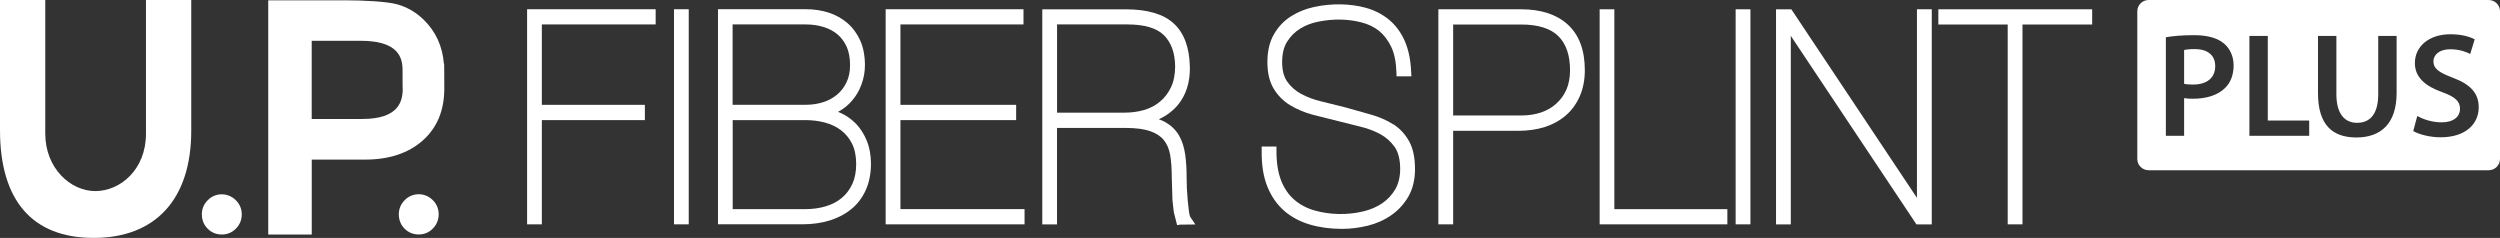
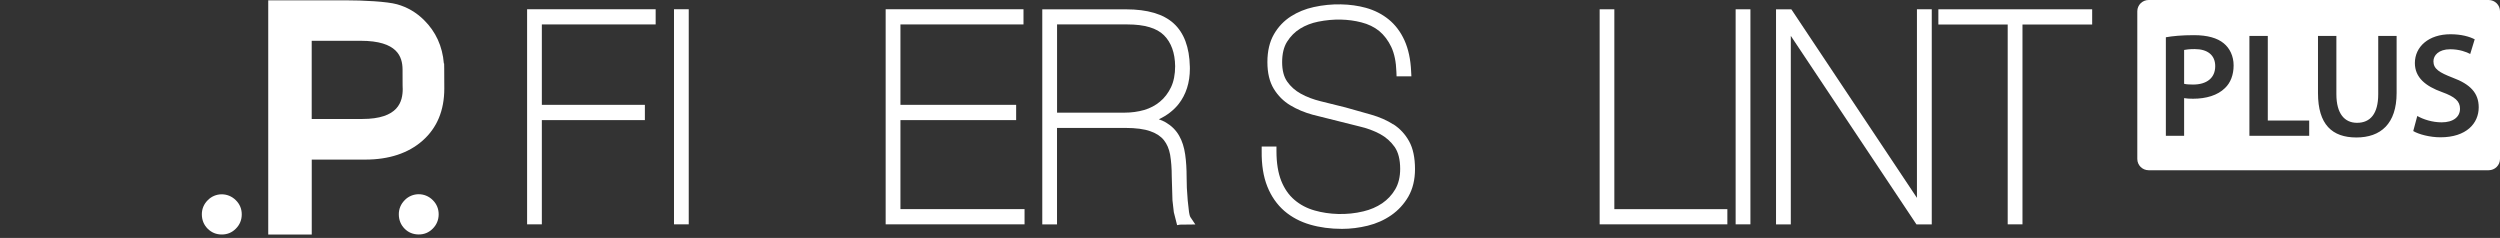
<svg xmlns="http://www.w3.org/2000/svg" width="620" height="59" viewBox="0 0 620 59" fill="none">
  <rect x="0" y="0" width="620" height="59" fill="#333333" stroke="none" />
  <g clip-path="url(#clip0_15_31295)">
    <path fill-rule="evenodd" clip-rule="evenodd" d="M617.185 0H532.867C531.313 0 530.052 1.25 530.052 2.791V39.427C530.052 40.969 531.313 42.219 532.867 42.219H617.185C618.74 42.219 620 40.969 620 39.427V2.791C620 1.25 618.74 0 617.185 0ZM537.144 9.24C538.781 8.948 541.039 8.721 544.116 8.721C547.455 8.721 549.899 9.424 551.492 10.744C552.976 11.956 553.936 13.903 553.936 16.219C553.936 18.534 553.194 20.525 551.786 21.845C549.975 23.641 547.116 24.485 543.887 24.485C543.036 24.485 542.261 24.453 541.661 24.334V33.671H537.133V9.24H537.144ZM541.661 20.785C542.218 20.925 542.96 20.969 543.887 20.969C547.302 20.969 549.375 19.313 549.375 16.403C549.375 13.644 547.444 12.172 544.291 12.172C543.036 12.172 542.141 12.28 541.661 12.389V20.774V20.785ZM562.413 8.905H557.853V33.682H572.68V29.895H562.413V8.905ZM579.423 8.916V23.36C579.423 28.207 581.463 30.458 584.54 30.458C587.835 30.458 589.799 28.218 589.799 23.36V8.905H594.36V23.057C594.36 30.706 590.399 34.093 584.387 34.093C578.376 34.093 574.862 30.89 574.862 23.1V8.916H579.423ZM599.486 28.764C599.483 28.762 599.48 28.761 599.477 28.759H599.488L599.486 28.764ZM605.521 30.339C603.191 30.339 600.97 29.606 599.486 28.764L598.484 32.503C599.848 33.314 602.597 34.05 605.227 34.05C611.675 34.05 614.719 30.587 614.719 26.617C614.719 23.057 612.613 20.882 608.271 19.27C604.943 17.983 603.492 17.095 603.492 15.191C603.492 13.763 604.758 12.216 607.649 12.216C609.973 12.216 611.719 12.908 612.613 13.384L613.726 9.749C612.428 9.078 610.42 8.494 607.714 8.494C602.303 8.494 598.888 11.588 598.888 15.635C598.888 19.205 601.517 21.369 605.631 22.84C608.816 23.987 610.082 25.091 610.082 26.963C610.082 28.975 608.445 30.339 605.521 30.339Z" fill="white" />
    <path d="M110.143 15.743H110.078C109.729 11.48 108.081 7.866 105.168 4.988C103.248 3.073 100.989 1.764 98.458 1.061C95.981 0.379 90.188 0.076 85.54 0.076H66.522V58.167H77.313V39.579H90.57C96.472 39.579 101.262 37.999 104.797 34.883C108.376 31.724 110.187 27.407 110.187 21.965C110.187 21.802 110.165 21.164 110.165 16.955L110.143 15.732V15.743ZM99.876 21.965C99.876 25.2 98.84 29.506 89.828 29.506H77.302V10.117H89.468C98.633 10.117 99.778 14.142 99.833 17.139C99.833 21.305 99.855 21.856 99.865 21.954L99.876 21.965Z" fill="white" />
    <path d="M100.357 49.652C99.407 50.604 98.906 51.805 98.906 53.136C98.906 54.531 99.386 55.743 100.313 56.684C101.24 57.647 102.462 58.145 103.848 58.145C105.234 58.145 106.379 57.658 107.339 56.684C108.289 55.732 108.791 54.51 108.791 53.146C108.791 51.783 108.3 50.604 107.339 49.641C105.386 47.661 102.255 47.693 100.357 49.641V49.652Z" fill="white" />
    <path d="M51.52 49.651C50.56 50.604 50.058 51.805 50.058 53.135C50.058 54.542 50.538 55.743 51.488 56.706C52.448 57.669 53.626 58.156 55.001 58.156C56.376 58.156 57.543 57.669 58.481 56.717C59.453 55.754 59.954 54.553 59.954 53.168C59.954 51.783 59.453 50.614 58.492 49.662C56.539 47.682 53.386 47.715 51.51 49.662L51.52 49.651Z" fill="white" />
-     <path d="M36.202 33.163C36.202 42.078 29.808 47.39 23.633 47.39C17.457 47.39 11.227 41.678 11.227 33.163V0H0V32.264C0 49.749 8.03 59 23.229 59C38.428 59 47.429 49.565 47.429 32.427V0H36.202V33.163Z" fill="white" />
    <path d="M130.721 55.635H134.376V29.787H159.929V26H134.376V6.059H162.602V2.294H130.721V55.635Z" fill="white" />
    <path d="M170.807 2.294H167.152V55.635H170.807V2.294Z" fill="white" />
-     <path d="M212.18 30.598C211.024 29.419 209.649 28.489 208.111 27.85C208.012 27.807 207.925 27.774 207.838 27.731C209.191 27.017 210.369 26.076 211.318 24.94C212.311 23.793 213.108 22.451 213.642 20.947C214.21 19.443 214.504 17.831 214.504 16.176C214.504 13.882 214.122 11.837 213.369 10.117C212.595 8.386 211.526 6.914 210.173 5.735C208.82 4.566 207.249 3.69 205.47 3.116C203.724 2.565 201.837 2.283 199.851 2.283H178.062V55.624H199.044C201.444 55.624 203.692 55.311 205.732 54.683C207.805 54.045 209.616 53.093 211.122 51.859C212.66 50.615 213.86 49.014 214.722 47.12C215.563 45.227 215.999 43.03 215.999 40.596C215.999 38.508 215.65 36.582 214.962 34.905C214.286 33.239 213.348 31.778 212.202 30.598H212.18ZM181.696 6.059H199.829C201.4 6.059 202.895 6.276 204.259 6.698C205.579 7.098 206.736 7.715 207.707 8.537C208.656 9.338 209.431 10.376 209.987 11.61C210.533 12.876 210.816 14.412 210.816 16.176C210.816 17.799 210.511 19.238 209.922 20.439C209.343 21.651 208.547 22.678 207.543 23.512C206.55 24.334 205.383 24.961 204.074 25.362C202.732 25.784 201.313 25.989 199.818 25.989H181.685V6.059H181.696ZM211.362 45.649C210.718 47.044 209.834 48.202 208.743 49.1C207.652 50.009 206.31 50.712 204.783 51.167C203.223 51.632 201.488 51.87 199.633 51.87H181.707V29.787H199.84C201.455 29.787 203.037 29.992 204.543 30.382C206.059 30.782 207.39 31.421 208.525 32.265C209.671 33.13 210.598 34.245 211.286 35.586C211.973 36.928 212.333 38.648 212.333 40.682C212.333 42.597 212.006 44.275 211.373 45.649H211.362Z" fill="white" />
    <path d="M223.309 29.787H252.004V26H223.309V6.059H253.826V2.294H219.643V55.635H254.088V51.859H223.309V29.787Z" fill="white" />
    <path d="M294.872 52.53L294.556 49.738L294.338 46.611L294.283 43.961C294.283 41.926 294.174 40.033 293.923 38.302C293.672 36.538 293.181 34.98 292.439 33.682C291.665 32.308 290.541 31.193 289.122 30.36C288.631 30.068 288.064 29.819 287.388 29.581C289.384 28.651 291.032 27.385 292.276 25.827C294.141 23.457 295.09 20.493 295.09 17.019C295.09 16.857 295.09 16.673 295.08 16.522C294.981 11.729 293.628 8.115 291.054 5.789C288.522 3.484 284.562 2.315 279.259 2.315H258.485V55.657H262.14V31.724H279.063C281.703 31.724 283.809 32.005 285.314 32.557C286.777 33.065 287.889 33.812 288.642 34.753C289.406 35.716 289.93 36.928 290.192 38.367C290.453 39.925 290.595 41.742 290.595 43.777L290.77 49.673L291.108 52.627L291.926 55.841L292.614 55.711L296.443 55.667L295.2 53.817C295.2 53.817 295.025 53.558 294.872 52.551V52.53ZM283.754 27.277C282.227 27.709 280.623 27.937 278.932 27.937H262.151V6.059H279.608C283.842 6.059 286.897 6.968 288.675 8.753C290.464 10.549 291.392 13.124 291.435 16.403C291.435 18.448 291.086 20.211 290.41 21.64C289.712 23.078 288.817 24.269 287.682 25.199C286.569 26.14 285.238 26.833 283.765 27.277H283.754Z" fill="white" />
    <path d="M345.531 30.847C343.981 29.841 342.116 29.029 340.01 28.424L333.638 26.627L327.572 25.123C325.717 24.669 324.037 24.041 322.586 23.23C321.2 22.462 320.065 21.445 319.214 20.222C318.385 19.043 317.97 17.42 317.97 15.396C317.97 13.373 318.374 11.653 319.192 10.354C320.043 9.002 321.134 7.909 322.422 7.109C323.753 6.286 325.27 5.702 326.906 5.377C330.79 4.588 334.456 4.728 337.631 5.551C339.312 5.973 340.817 6.697 342.061 7.704C343.272 8.721 344.276 10.041 345.04 11.653C345.803 13.287 346.229 15.353 346.305 17.799L346.349 18.924H350.026L349.96 17.701C349.83 14.715 349.273 12.14 348.313 10.019C347.353 7.898 346.033 6.146 344.374 4.804C342.759 3.495 340.872 2.532 338.722 1.937C334.947 0.898 330.288 0.757 325.804 1.753C323.72 2.207 321.833 2.986 320.163 4.047C318.439 5.15 317.01 6.633 315.952 8.472C314.872 10.333 314.315 12.648 314.315 15.386C314.315 18.123 314.85 20.298 315.897 22.029C316.945 23.738 318.319 25.123 320.022 26.13C321.636 27.103 323.48 27.883 325.521 28.445L337.097 31.345C338.984 31.778 340.719 32.416 342.236 33.227C343.698 34.017 344.92 35.099 345.88 36.452C346.775 37.75 347.244 39.568 347.244 41.883C347.244 43.852 346.829 45.551 346.033 46.925C345.214 48.332 344.112 49.5 342.792 50.409C341.428 51.329 339.846 52.011 338.144 52.411C333.976 53.439 329.557 53.201 326.088 52.216C324.135 51.675 322.433 50.777 321.025 49.565C319.618 48.375 318.516 46.774 317.741 44.837C316.967 42.868 316.563 40.422 316.563 37.523V36.343H312.897V37.501C312.853 40.888 313.322 43.831 314.293 46.244C315.264 48.689 316.694 50.723 318.505 52.303C320.316 53.861 322.487 55.008 324.931 55.711C327.31 56.403 329.961 56.76 332.809 56.76C334.947 56.76 337.097 56.49 339.203 55.971C341.33 55.451 343.294 54.575 345.029 53.374C346.775 52.162 348.204 50.604 349.273 48.754C350.364 46.849 350.921 44.556 350.921 41.948C350.921 39.102 350.43 36.776 349.448 35.013C348.488 33.282 347.178 31.875 345.542 30.815L345.531 30.847Z" fill="white" />
-     <path d="M377.303 2.305H356.714V55.635H360.38V32.438H376.626C378.972 32.438 381.165 32.113 383.107 31.496C385.115 30.847 386.86 29.884 388.333 28.618C389.795 27.352 390.963 25.751 391.792 23.847C392.621 21.953 393.036 19.789 393.036 17.409C393.036 12.464 391.628 8.667 388.824 6.102C386.053 3.581 382.18 2.305 377.292 2.305H377.303ZM388.475 22.213C387.864 23.587 387.024 24.745 385.966 25.697C384.907 26.66 383.642 27.396 382.18 27.893C380.696 28.391 379.059 28.64 377.303 28.64H360.38V6.081H377.303C381.449 6.081 384.536 7.055 386.468 8.959C388.388 10.863 389.37 13.698 389.37 17.409C389.37 19.227 389.064 20.85 388.475 22.224V22.213Z" fill="white" />
    <path d="M400.357 2.305H396.713V55.635H428.386V51.87H400.357V2.305Z" fill="white" />
    <path d="M434.104 2.305H430.438V55.635H434.104V2.305Z" fill="white" />
    <path d="M475.401 49.068C469.269 39.86 444.469 2.629 444.469 2.629L444.251 2.316H440.454V55.646H444.12V8.894L475.062 55.321L475.281 55.646H479.077V2.305H475.401V49.068Z" fill="white" />
    <path d="M480.714 2.305V6.081H497.909V55.635H501.575V6.081H518.858V2.305H480.714Z" fill="white" />
  </g>
  <defs>
    <clipPath id="clip0_15_31295">
      <rect width="620" height="59" fill="white" />
    </clipPath>
  </defs>
</svg>